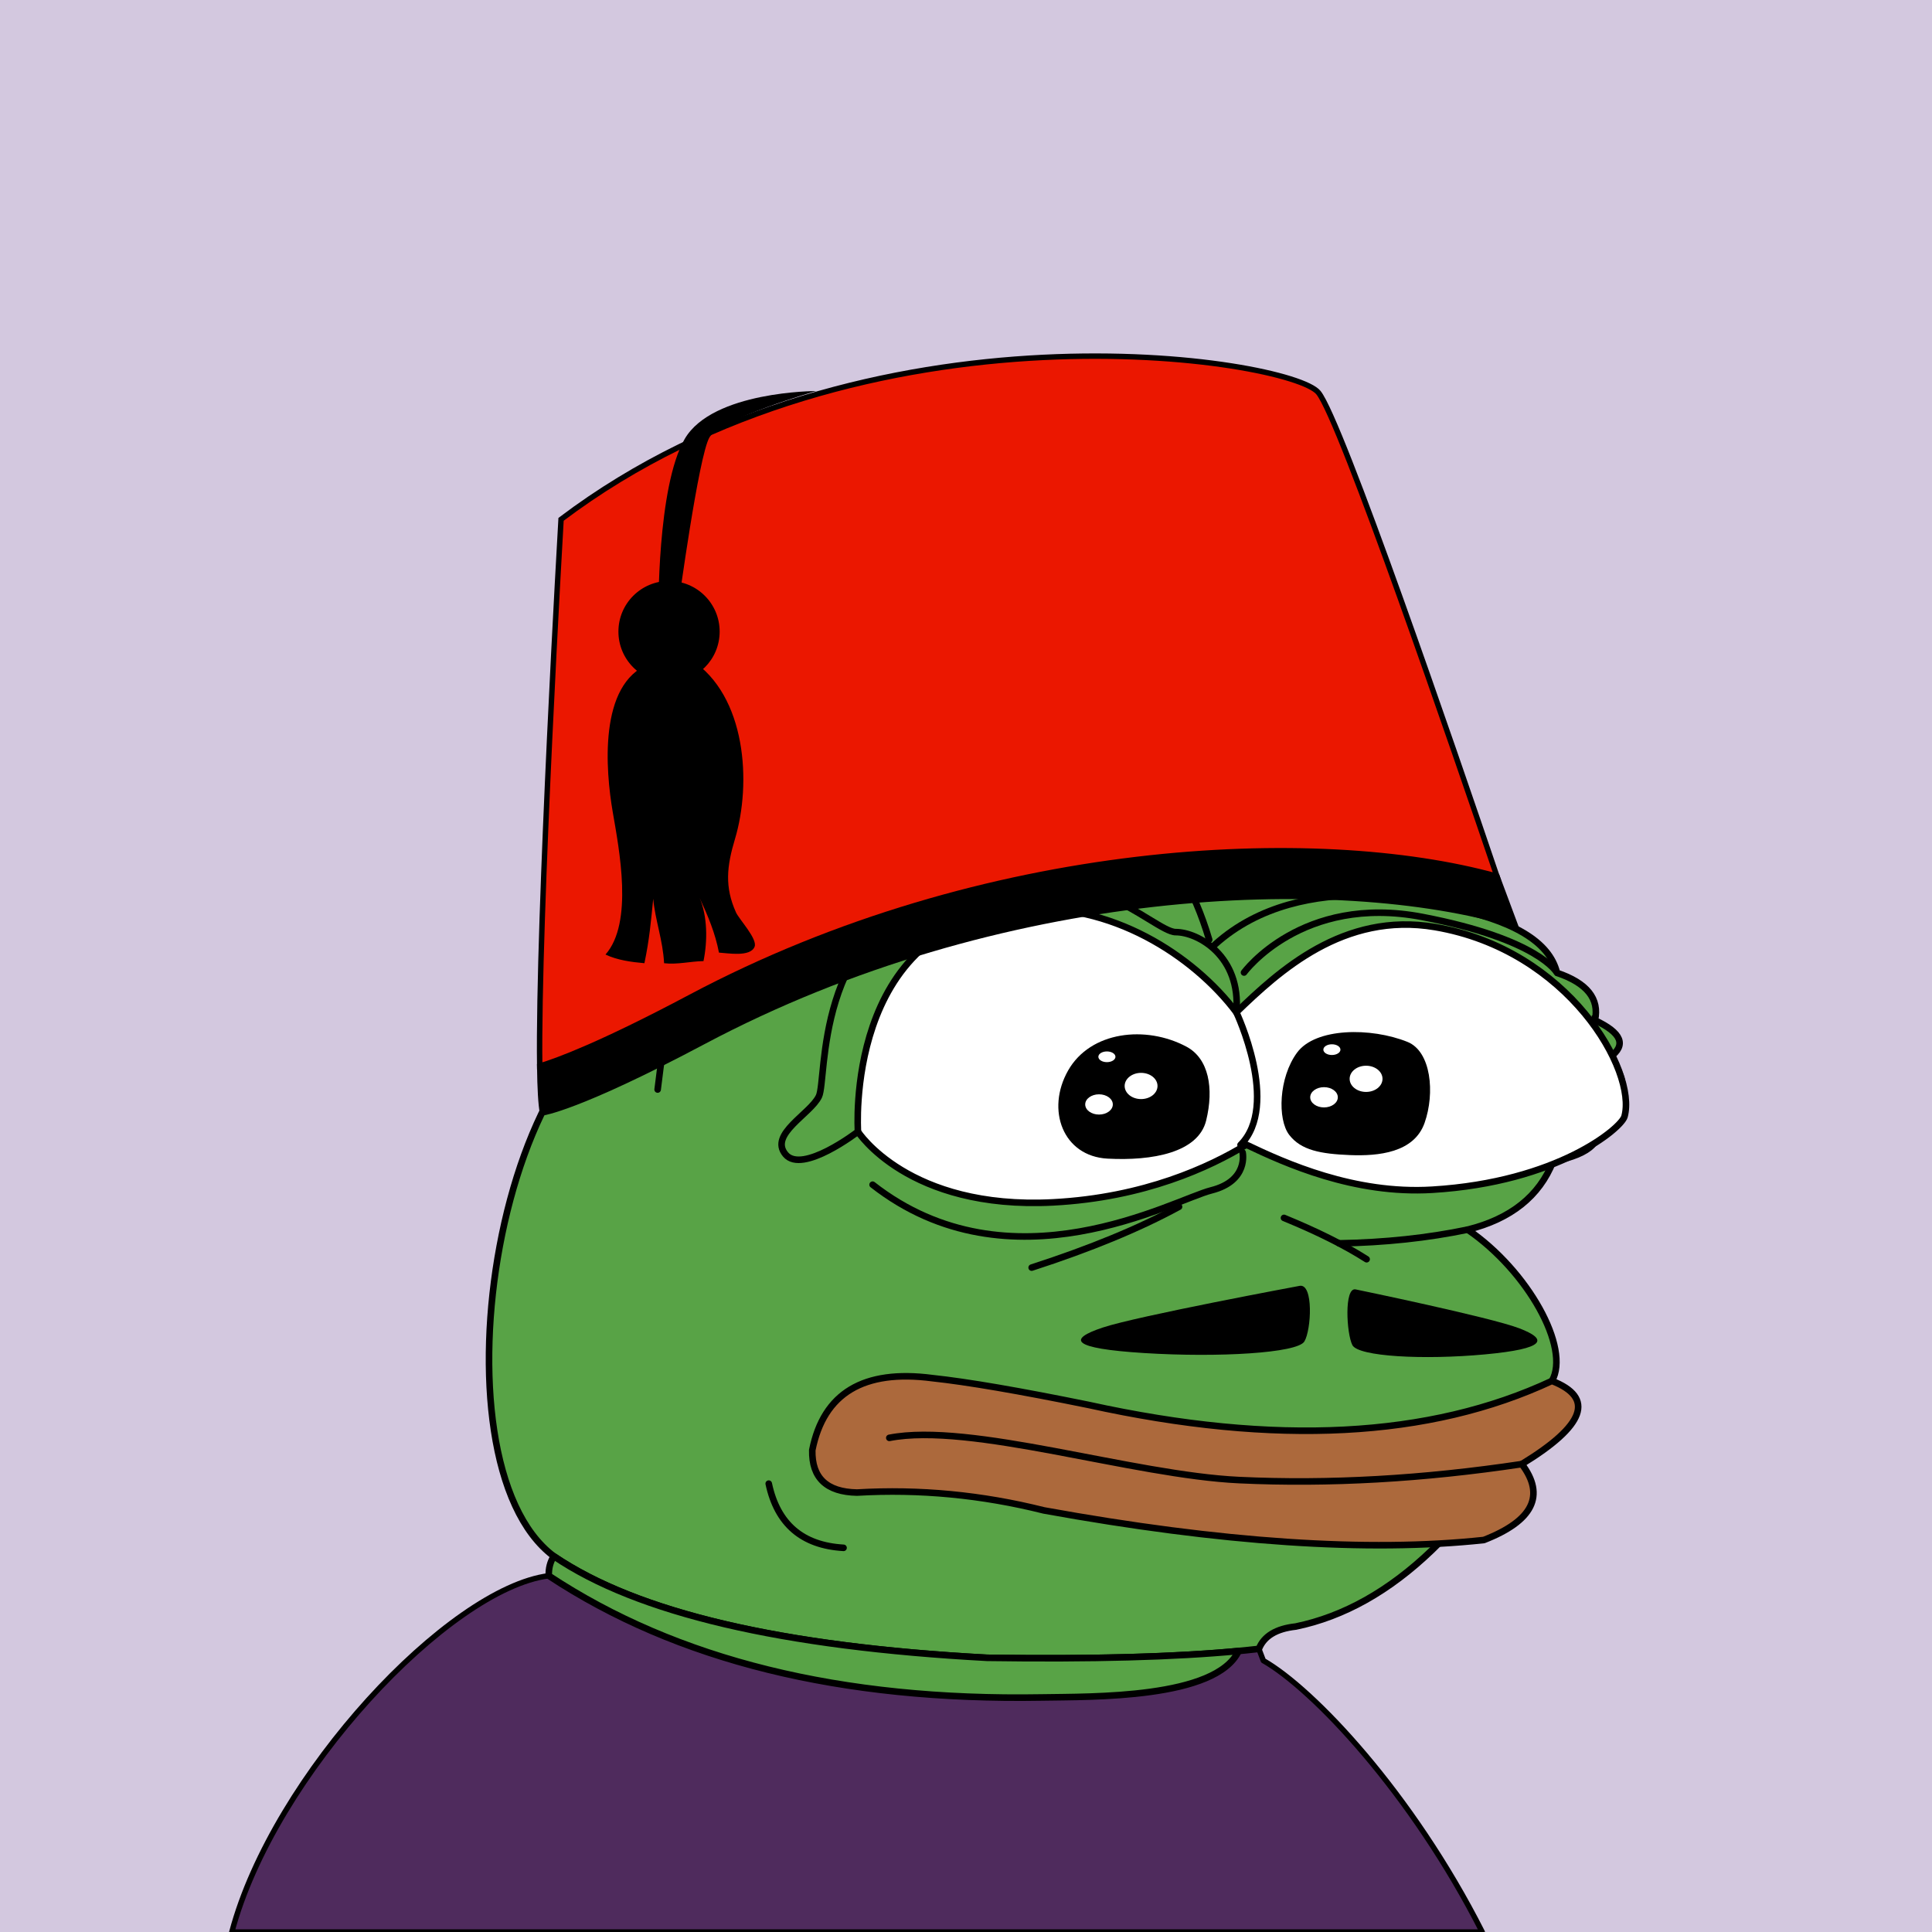
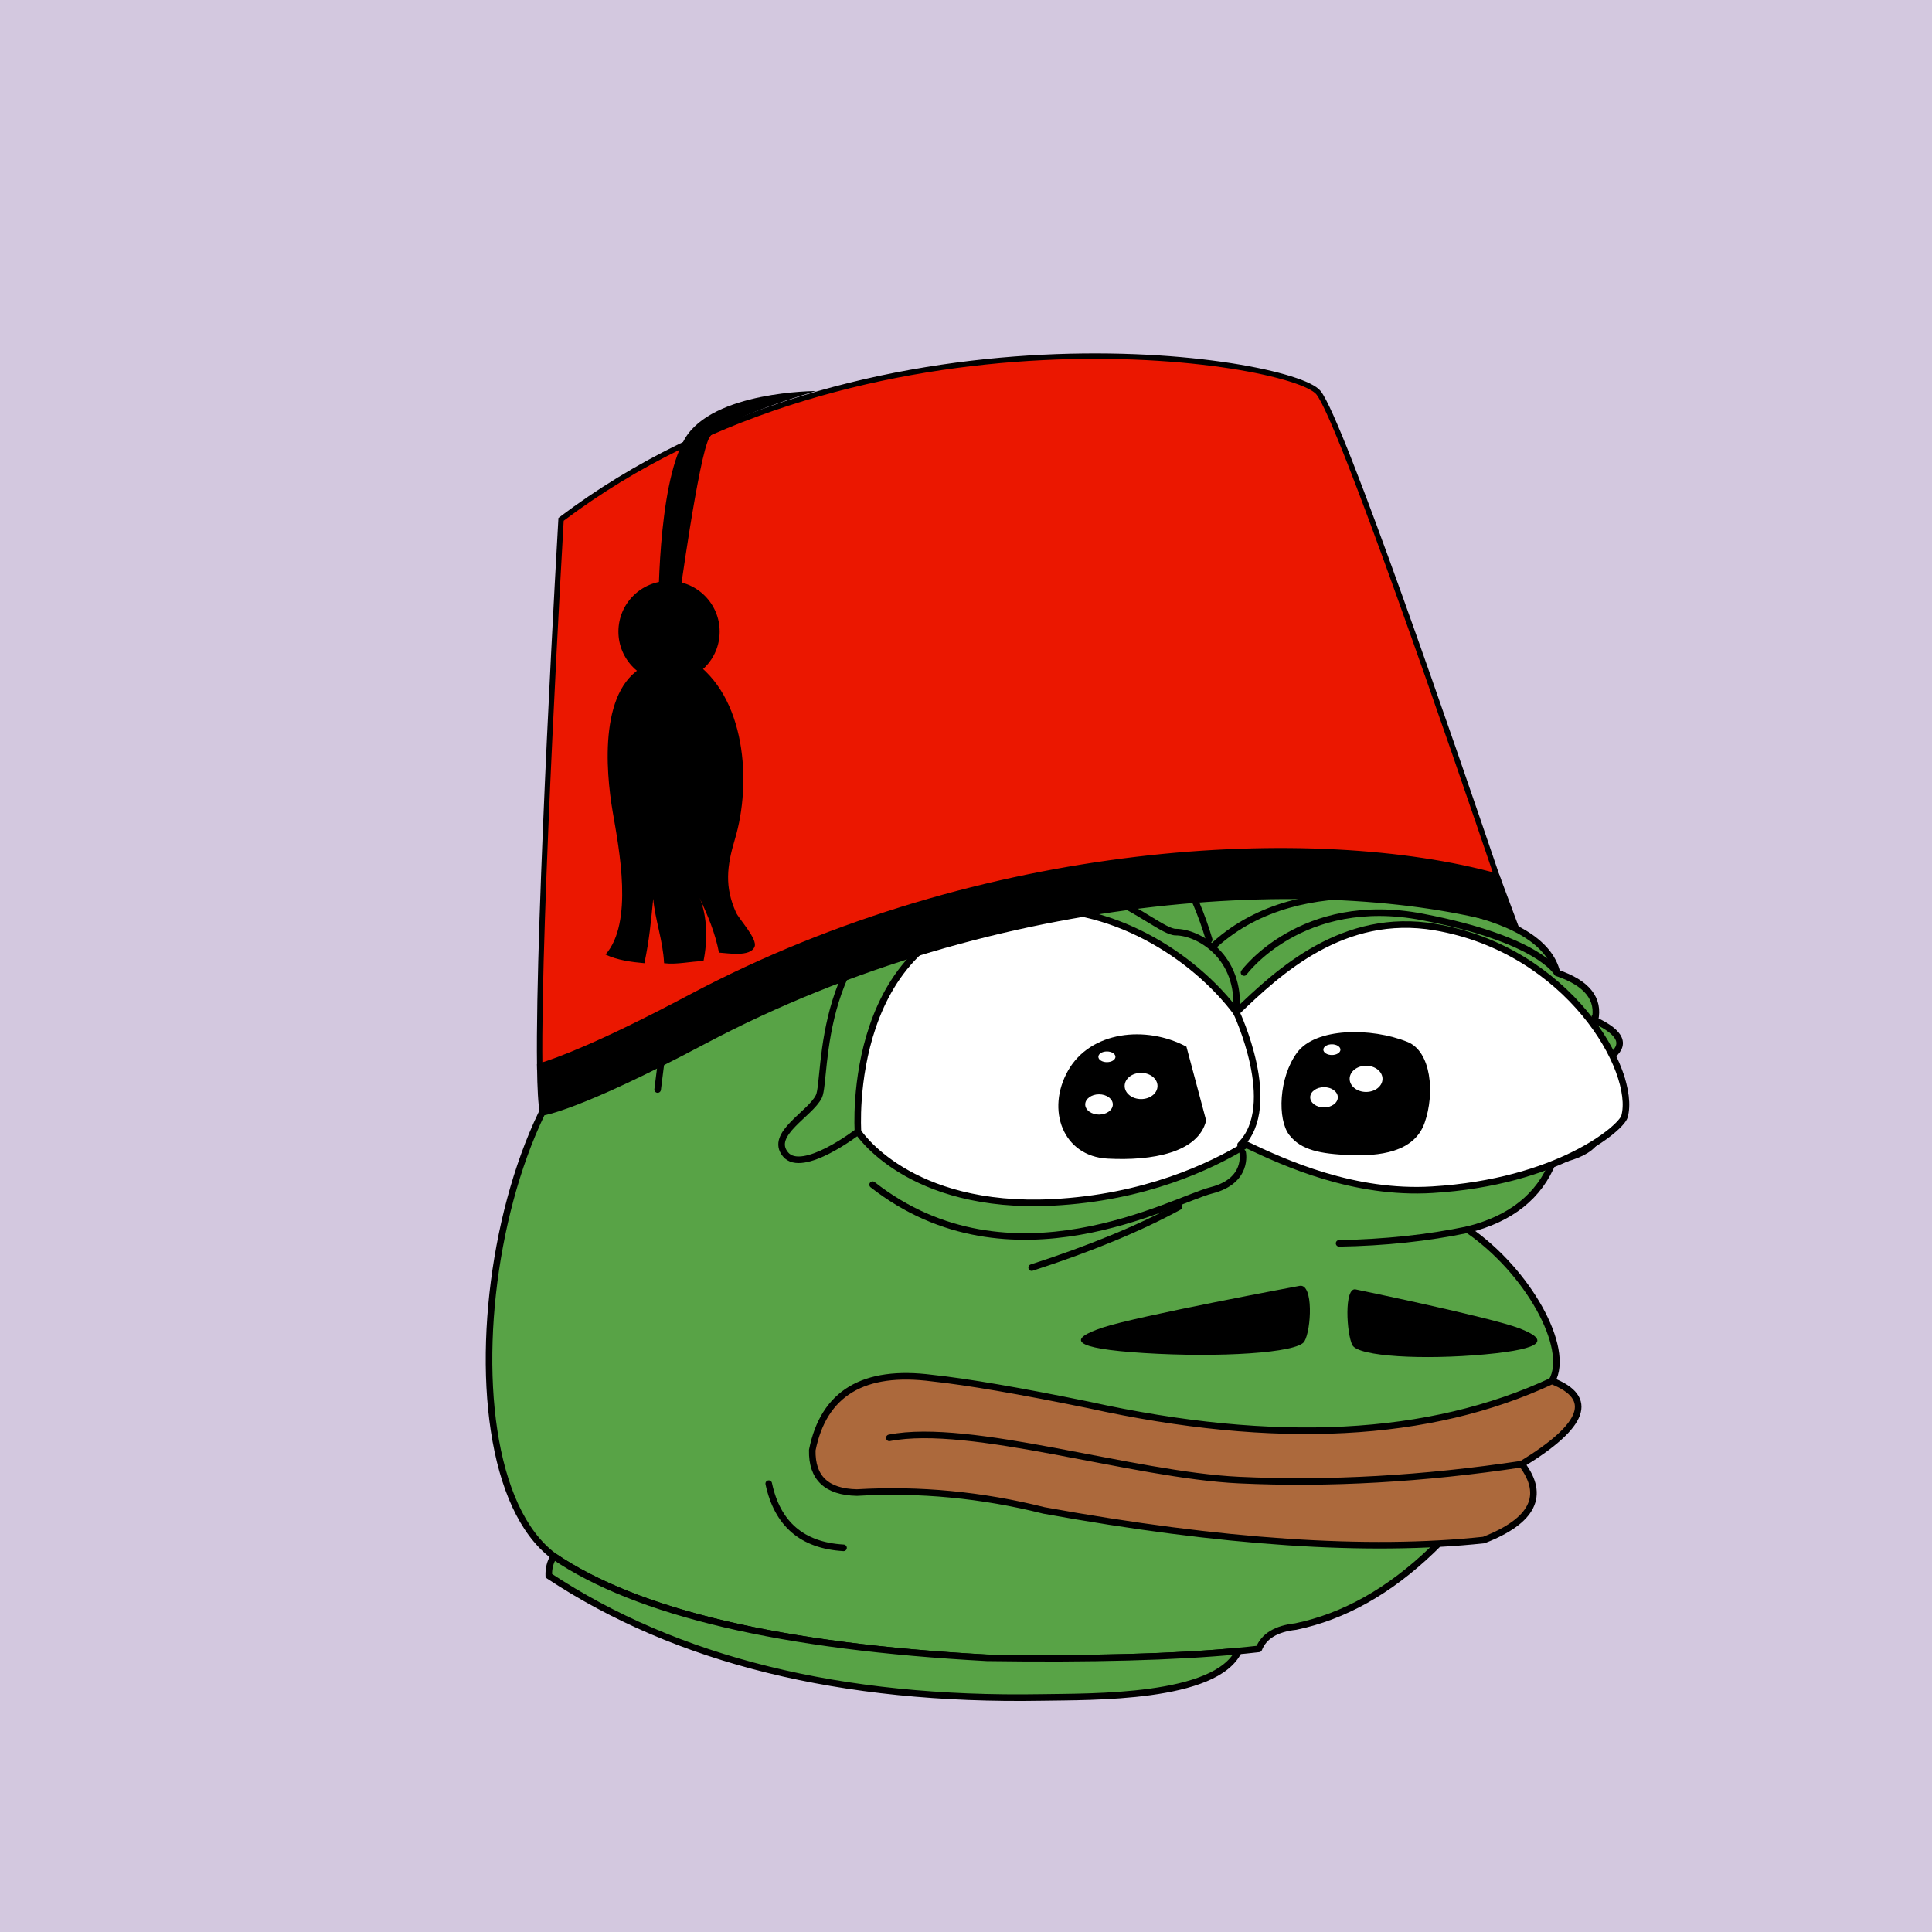
<svg xmlns="http://www.w3.org/2000/svg" viewBox="0 0 2500 2500">
  <g>
    <path style="fill-rule:evenodd;clip-rule:evenodd;fill:#d3c8df;" d="M0 0h25e2v25e2H0z" />
-     <path style="fill-rule:evenodd;clip-rule:evenodd;fill:#4f2b5d;stroke:#000;stroke-linecap:round;stroke-linejoin:round;stroke-width:7px" d="M1634.754 2148.807c1.927 5.057.0.0-5.78-15.17l-26.192 2.763.003.001c-29.47 61.966-189.929 58.995-254.948 60.108-259.599 4.447-472.17-48.054-637.709-157.502C580.824 2055.622 354.002 2296.891 3e2 25e2h1618C1826.858 2320.131 1699.317 2185.588 1634.754 2148.807z" />
    <path style="fill-rule:evenodd;clip-rule:evenodd;fill:#58a346;stroke:#000000;stroke-width:8.504;stroke-linecap:round;stroke-linejoin:round;stroke-miterlimit:2.613;" d="M867.603 1293.527c135.408-338.495 331.41-420.844 588.004-247.048 241.577-117.709 380.271-75.33 416.082 127.137 85.736 16.593 133.412 45.005 143.028 85.238 38.849 13.16 55.222 33.628 49.121 61.401 34.595 16.186 41.096 32.078 19.504 47.676 27.655 37.786 20.431 64.754-21.671 80.905 15.662 25.919-1.675 43.978-52.01 54.177-17.8 44.837-54.641 74.213-110.522 88.128 78.07 53.384 133.361 153.359 109.076 195.761-96.726 186.205-207.247 292.151-331.565 317.84-25.241 2.762-41.134 12.394-47.676 28.895-84.606 9.871-201.87 13.723-351.791 11.557-265.722-14.316-452.573-58.139-560.555-131.47C551.93 1890.923 644.393 1306.53 867.603 1293.527z" />
    <path style="fill-rule:evenodd;clip-rule:evenodd;fill:#58a346;stroke:#000000;stroke-width:8.504;stroke-linecap:round;stroke-linejoin:round;stroke-miterlimit:2.613;" d="M1602.782 2136.4l.003.001c-29.47 61.966-189.929 58.995-254.948 60.108-259.599 4.447-472.17-48.054-637.709-157.502-.339-9.494 1.828-17.921 6.501-25.282 107.982 73.33 294.833 117.153 560.555 131.47C1412.208 2147.146 1520.737 2144.214 1602.782 2136.4z" />
    <path style="fill-rule:evenodd;clip-rule:evenodd;fill:none;stroke:#000000;stroke-width:8.504;stroke-linecap:round;stroke-linejoin:round;stroke-miterlimit:2.613;" d="M867.603 1293.527c-6.666 40.876-12.204 79.643-16.615 116.301" />
    <path style="fill-rule:evenodd;clip-rule:evenodd;fill:none;stroke:#000000;stroke-width:8.504;stroke-linecap:round;stroke-linejoin:round;stroke-miterlimit:2.613;" d="M1525.676 1561.525c-51.268 27.946-114.836 54.192-190.704 78.737" />
-     <path style="fill-rule:evenodd;clip-rule:evenodd;fill:none;stroke:#000000;stroke-width:8.504;stroke-linecap:round;stroke-linejoin:round;stroke-miterlimit:2.613;" d="M1661.48 1575.972c43.172 17.706 78.809 35.524 106.91 53.455" />
    <path style="fill-rule:evenodd;clip-rule:evenodd;fill:none;stroke:#000000;stroke-width:8.504;stroke-linecap:round;stroke-linejoin:round;stroke-miterlimit:2.613;" d="M1899.139 1591.141c-51.724 10.804-107.176 16.714-166.355 17.731" />
    <path style="fill-rule:evenodd;clip-rule:evenodd;fill:none;stroke:#000000;stroke-width:8.504;stroke-linecap:round;stroke-linejoin:round;stroke-miterlimit:2.613;" d="M1153.659 1482.787c60.118 38.148 137.411 57.893 231.879 59.234 39.01-.234 79.221.007 120.635.722 32.19-13.808 57.713-18.865 76.571-15.17 48.169-23.217 60.691-48.499 37.562-75.848" />
    <path style="fill-rule:evenodd;clip-rule:evenodd;fill:none;stroke:#000000;stroke-width:8.504;stroke-linecap:round;stroke-linejoin:round;stroke-miterlimit:2.613;" d="M1455.607 1046.479c34.191 41.927 51.047 84.546 50.566 127.858-162.616-97.202-306.126-95.756-430.529 4.334" />
    <path style="fill-rule:evenodd;clip-rule:evenodd;fill:none;stroke:#000000;stroke-width:8.504;stroke-linecap:round;stroke-linejoin:round;stroke-miterlimit:2.613;" d="M1871.688 1173.615c-13.481 2.256-24.317.329-32.506-5.78-3.124-4.977-8.661-7.145-16.614-6.501-15.036 5.566-26.834 5.807-35.396.723-9.792-4.853-23.998-7.501-42.619-7.946-88.686-4.572-168.146 2.17-238.38 20.226 20.481 29.685 50.58 58.098 90.295 85.239 17.034 9.995 18.72 25.887 5.057 47.676-140.781-70.757-280.197-57.274-418.249 40.452-23.248 12.323-56.235 17.861-98.964 16.615-20.681-3.351-31.758 4.112-33.229 22.393-.159 13.995 10.436 21.459 31.784 22.394 26.147.214 47.337 2.38 63.568 6.501" />
    <path style="fill-rule:evenodd;clip-rule:evenodd;fill:none;stroke:#000000;stroke-width:8.504;stroke-linecap:round;stroke-linejoin:round;stroke-miterlimit:2.613;" d="M1559.124 1231.308c-146.388-18.638-254.816-7.048-325.282 34.77-40.94 36.795-86.93 57.984-137.972 63.568" />
    <path style="fill-rule:evenodd;clip-rule:evenodd;fill:none;stroke:#000000;stroke-width:8.504;stroke-linecap:round;stroke-linejoin:round;stroke-miterlimit:2.613;" d="M1609.225 1290.928c119.034-61.942 254.197-72.633 405.492-32.075" />
    <path style="fill-rule:evenodd;clip-rule:evenodd;fill:none;stroke:#000000;stroke-width:8.504;stroke-linecap:round;stroke-linejoin:round;stroke-miterlimit:2.613;" d="M1618.139 1315.921c160.721-64.233 309.287-62.788 445.699 4.334" />
    <path style="fill:#58a346;" d="M1449 1046h12l113 38 254 50 38 32 10 15 131.5 69.5 6.5 15.5 46 47-4 22-342 132-96 73-85 4-75 15-247 30-136-49-73-91V1292l49-116 75-106 164-24z" />
    <path style="fill:#FFFFFF;stroke:#000000;stroke-width:8.504;" d="M1856.83 1199.624c-118.419-20.116-201.968 57.227-256.99 110.299-55.297-73.394-163.012-143.283-280.433-133.173-227.682 19.609-209.201 287.592-209.201 287.592s64.641 101.313 252.483 91.509c118.129-6.166 203.193-45.925 250.084-74.596 50.294 23.979 139.49 64.35 240.453 58.252 162.31-9.804 244.727-79.737 248.875-94.774C2118.333 1385.907 2029.961 1229.037 1856.83 1199.624z" />
    <g>
-       <path d="M1535.244 1354.378c-52.56-28.016-124.178-20.04-153.1 30.821-28.917 50.874-6.805 110.979 51.039 114.066 57.838 3.088 117.373-7.707 127.581-49.323C1570.976 1408.326 1564.166 1369.793 1535.244 1354.378z" />
+       <path d="M1535.244 1354.378c-52.56-28.016-124.178-20.04-153.1 30.821-28.917 50.874-6.805 110.979 51.039 114.066 57.838 3.088 117.373-7.707 127.581-49.323z" />
      <path style="fill:#FFFFFF;" d="M1497.821 1405.239c0 9.374-9.516 16.961-21.266 16.961-11.74.0-21.261-7.588-21.261-16.961.0-9.354 9.521-16.952 21.261-16.952C1488.305 1388.287 1497.821 1395.884 1497.821 1405.239z" />
      <path style="fill:#FFFFFF;" d="M1439.982 1429.127c0 7.243-7.994 13.112-17.863 13.112-9.854.0-17.858-5.869-17.858-13.112.0-7.229 8.005-13.093 17.858-13.093C1431.988 1416.034 1439.982 1421.898 1439.982 1429.127z" />
      <path style="fill:#FFFFFF;" d="M1443.385 1367.476c0 3.835-4.95 6.942-11.053 6.942-6.108.0-11.064-3.107-11.064-6.942.0-3.825 4.956-6.932 11.064-6.932C1438.434 1360.544 1443.385 1363.651 1443.385 1367.476z" />
    </g>
    <g>
      <path d="M1821.288 1348.217c-47.282-19.039-119.085-18.498-142.898 13.874-23.824 32.372-25.515 86.315-10.208 106.354 15.312 20.04 40.826 24.659 78.254 26.206 37.423 1.532 83.363-3.088 96.969-41.62C1857.01 1414.492 1851.906 1360.549 1821.288 1348.217z" />
      <ellipse style="fill:#FFFFFF;" cx="1767.699" cy="1395.999" rx="21.264" ry="16.957" />
      <path style="fill:#FFFFFF;" d="M1731.125 1419.887c0 7.239-7.994 13.108-17.863 13.108-9.859.0-17.858-5.869-17.858-13.108.0-7.233 7.999-13.098 17.858-13.098C1723.131 1406.79 1731.125 1412.654 1731.125 1419.887z" />
      <path style="fill:#FFFFFF;" d="M1734.527 1358.232c0 3.834-4.945 6.941-11.058 6.941-6.102.0-11.053-3.107-11.053-6.941.0-3.825 4.951-6.937 11.053-6.937C1729.582 1351.295 1734.527 1354.407 1734.527 1358.232z" />
    </g>
    <path style="fill:none;stroke:#000000;stroke-width:8.504;stroke-linecap:round;" d="M1607.956 1491.304c0 0 8.115 36.766-40.577 49.022s-259.695 132.359-438.236-7.353" />
    <path style="fill:none;stroke:#000000;stroke-width:8.504;stroke-linecap:round;" d="M1110.206 1464.342c0 0-72.139 55.557-93.78 29.413-21.641-26.143 32.462-52.287 43.283-75.165 10.821-22.879-7.215-215.701 162.31-271.258 169.524-55.556 270.519 58.826 299.372 58.826 28.853.0 84.763 31.05 78.45 103.765.0.0 56.808 120.104 5.41 171.577" />
    <path style="fill:none;stroke:#000000;stroke-width:8.504;stroke-linecap:round;" d="M1871.984 1173.117c0 0-184.68-55.193-300.098 49.386" />
    <path style="fill:none;stroke:#000000;stroke-width:8.504;stroke-linecap:round;" d="M1450.232 1046c0 0 74.767 35.967 114.441 169.963" />
    <path style="fill:none;stroke:#000000;stroke-width:8.504;stroke-linecap:round;" d="M1002 1264.985c0 0 32.462-150.331 191.165-183.013 158.704-32.683 317.405 39.218 339.046 58.826.0.0 144.277-78.435 270.516-29.413" />
    <path style="fill:none;stroke:#000000;stroke-width:8.504;stroke-linecap:round;" d="M1609.757 1258.45c0 0 74.579-101.879 230.842-71.9 150.901 28.95 173.901 71.95 173.901 71.95" />
    <g>
      <g>
        <path d="M1937 1133.8c-232.68-64.43-663.38-45.4-1043.5 156.54-114.83 61-171.41 82-195.12 89.1.38 28.81 1.52 50 3.63 60.57.0.0 44.66-5.23 208-92 384-204 820-220 1048-152C1958 1196 1950.06 1172.35 1937 1133.8z" style="stroke: #000;stroke-width: 7px" />
        <path d="M1937 1133.8c-55.17-162.6-201.89-590.23-231-625.8-36-44-588-132-980 164 0 0-30.13 518.2-27.63 707.43 23.71-7.11 80.29-28.1 195.12-89.1C1273.59 1088.4 1704.3 1069.37 1937 1133.8z" style="fill: #eb1700;stroke: #000;stroke-width: 7px" />
      </g>
      <g>
        <path d="M852 794s-2-164 34-226 170-62 170-62-124 36-138 60-40 216-40 216z" />
        <g>
          <circle cx="865.73" cy="817.27" r="65.5" />
          <path d="M952.37 1180.66c-14.87-33-11.93-59.72-1.35-94.91 21.7-72.16 14.76-185.64-56.64-231.92l-54.58 5.46c-65.81 25.83-56 138.46-47 191 8.52 49.5 27 143.67-9.29 184.89 15.31 7.26 33.3 9.69 50.36 11.2 6.43-30.64 8.33-52.72 11.39-83.37 2.52 27.64 12.57 53.75 14.06 83.37 16.51 2.07 34.09-2.42 51-2.73 5.35-26.16 5.2-57.71-5-81.76 10.86 23.53 20.21 45.58 25 70.78 11.49.68 40.66 6 46.11-7.58C980.52 1215 956.43 1189.66 952.37 1180.66z" />
        </g>
      </g>
    </g>
    <g>
      <path d="M1681.86 1663.86s-210 39-255 54-42 27 54 33 198 0 207-15 12.01-75-6-72z" />
      <path d="M1754.07 1668.45s174.37 36 211.82 50.35 35.1 26.4-44.33 33.77-164 2.84-171.6-12S1739.13 1665.7 1754.07 1668.45z" />
    </g>
    <path style="fill-rule:evenodd;clip-rule:evenodd;fill:#AC693C;stroke:#000000;stroke-width:8.504;stroke-linecap:round;stroke-linejoin:round;stroke-miterlimit:2.613;" d="M1408.653 1817.963c-89.816-18.32-157.236-29.878-202.262-34.673-88.842-11.63-140.612 19.432-155.308 93.185-.759 35.818 18.504 54.118 57.789 54.9 81.009-4.737 161.673 2.968 241.992 23.115 229.51 41.612 419.25 54.374 569.222 38.286 63.522-24.771 79.896-57.518 49.12-98.242 81.821-49.944 94.824-85.821 39.008-107.632C1850.094 1860.848 1650.24 1871.201 1408.653 1817.963z" />
    <path style="fill-rule:evenodd;clip-rule:evenodd;fill:none;stroke:#000000;stroke-width:8.504;stroke-linecap:round;stroke-linejoin:round;stroke-miterlimit:2.613;" d="M1969.207 1894.534c-127.733 19.224-249.637 26.119-365.711 20.687-138.029-6.46-347.82-75.145-452.727-54.638" />
    <path style="fill-rule:evenodd;clip-rule:evenodd;fill:none;stroke:#000000;stroke-width:8.504;stroke-linecap:round;stroke-linejoin:round;stroke-miterlimit:2.613;" d="M994.739 1919.817c11.104 52.276 43.37 79.967 96.796 83.072" />
  </g>
</svg>